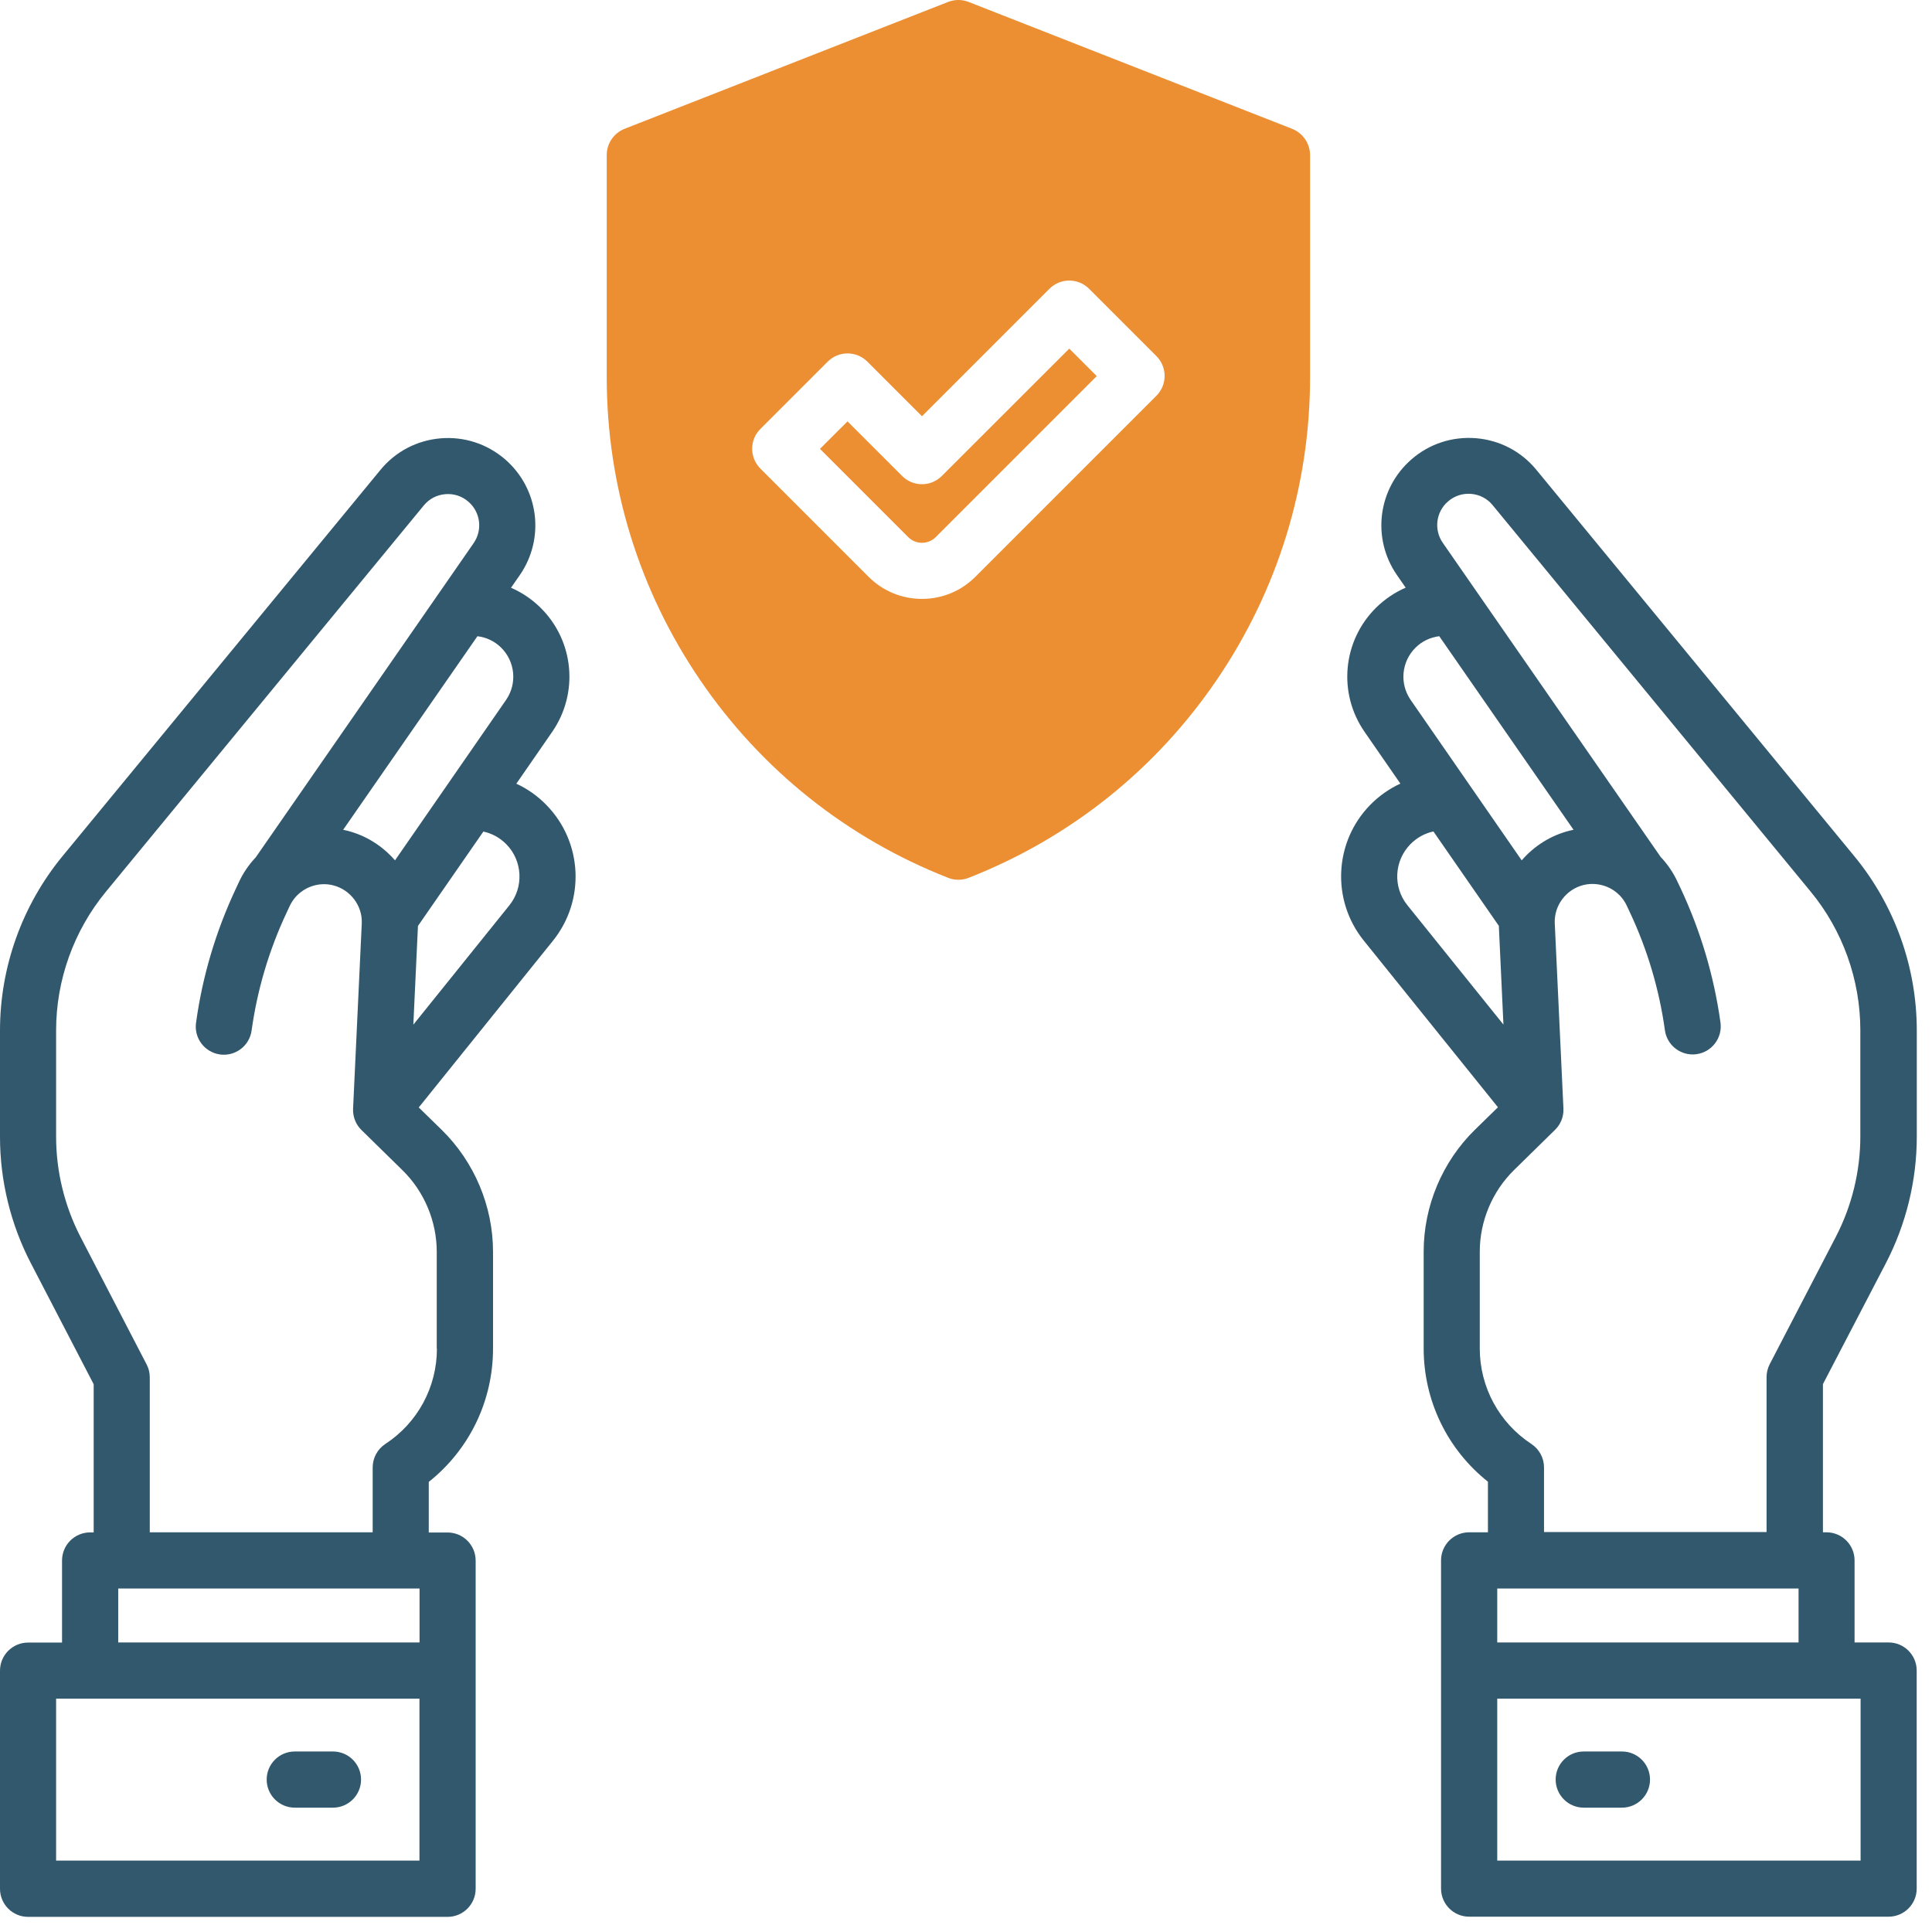
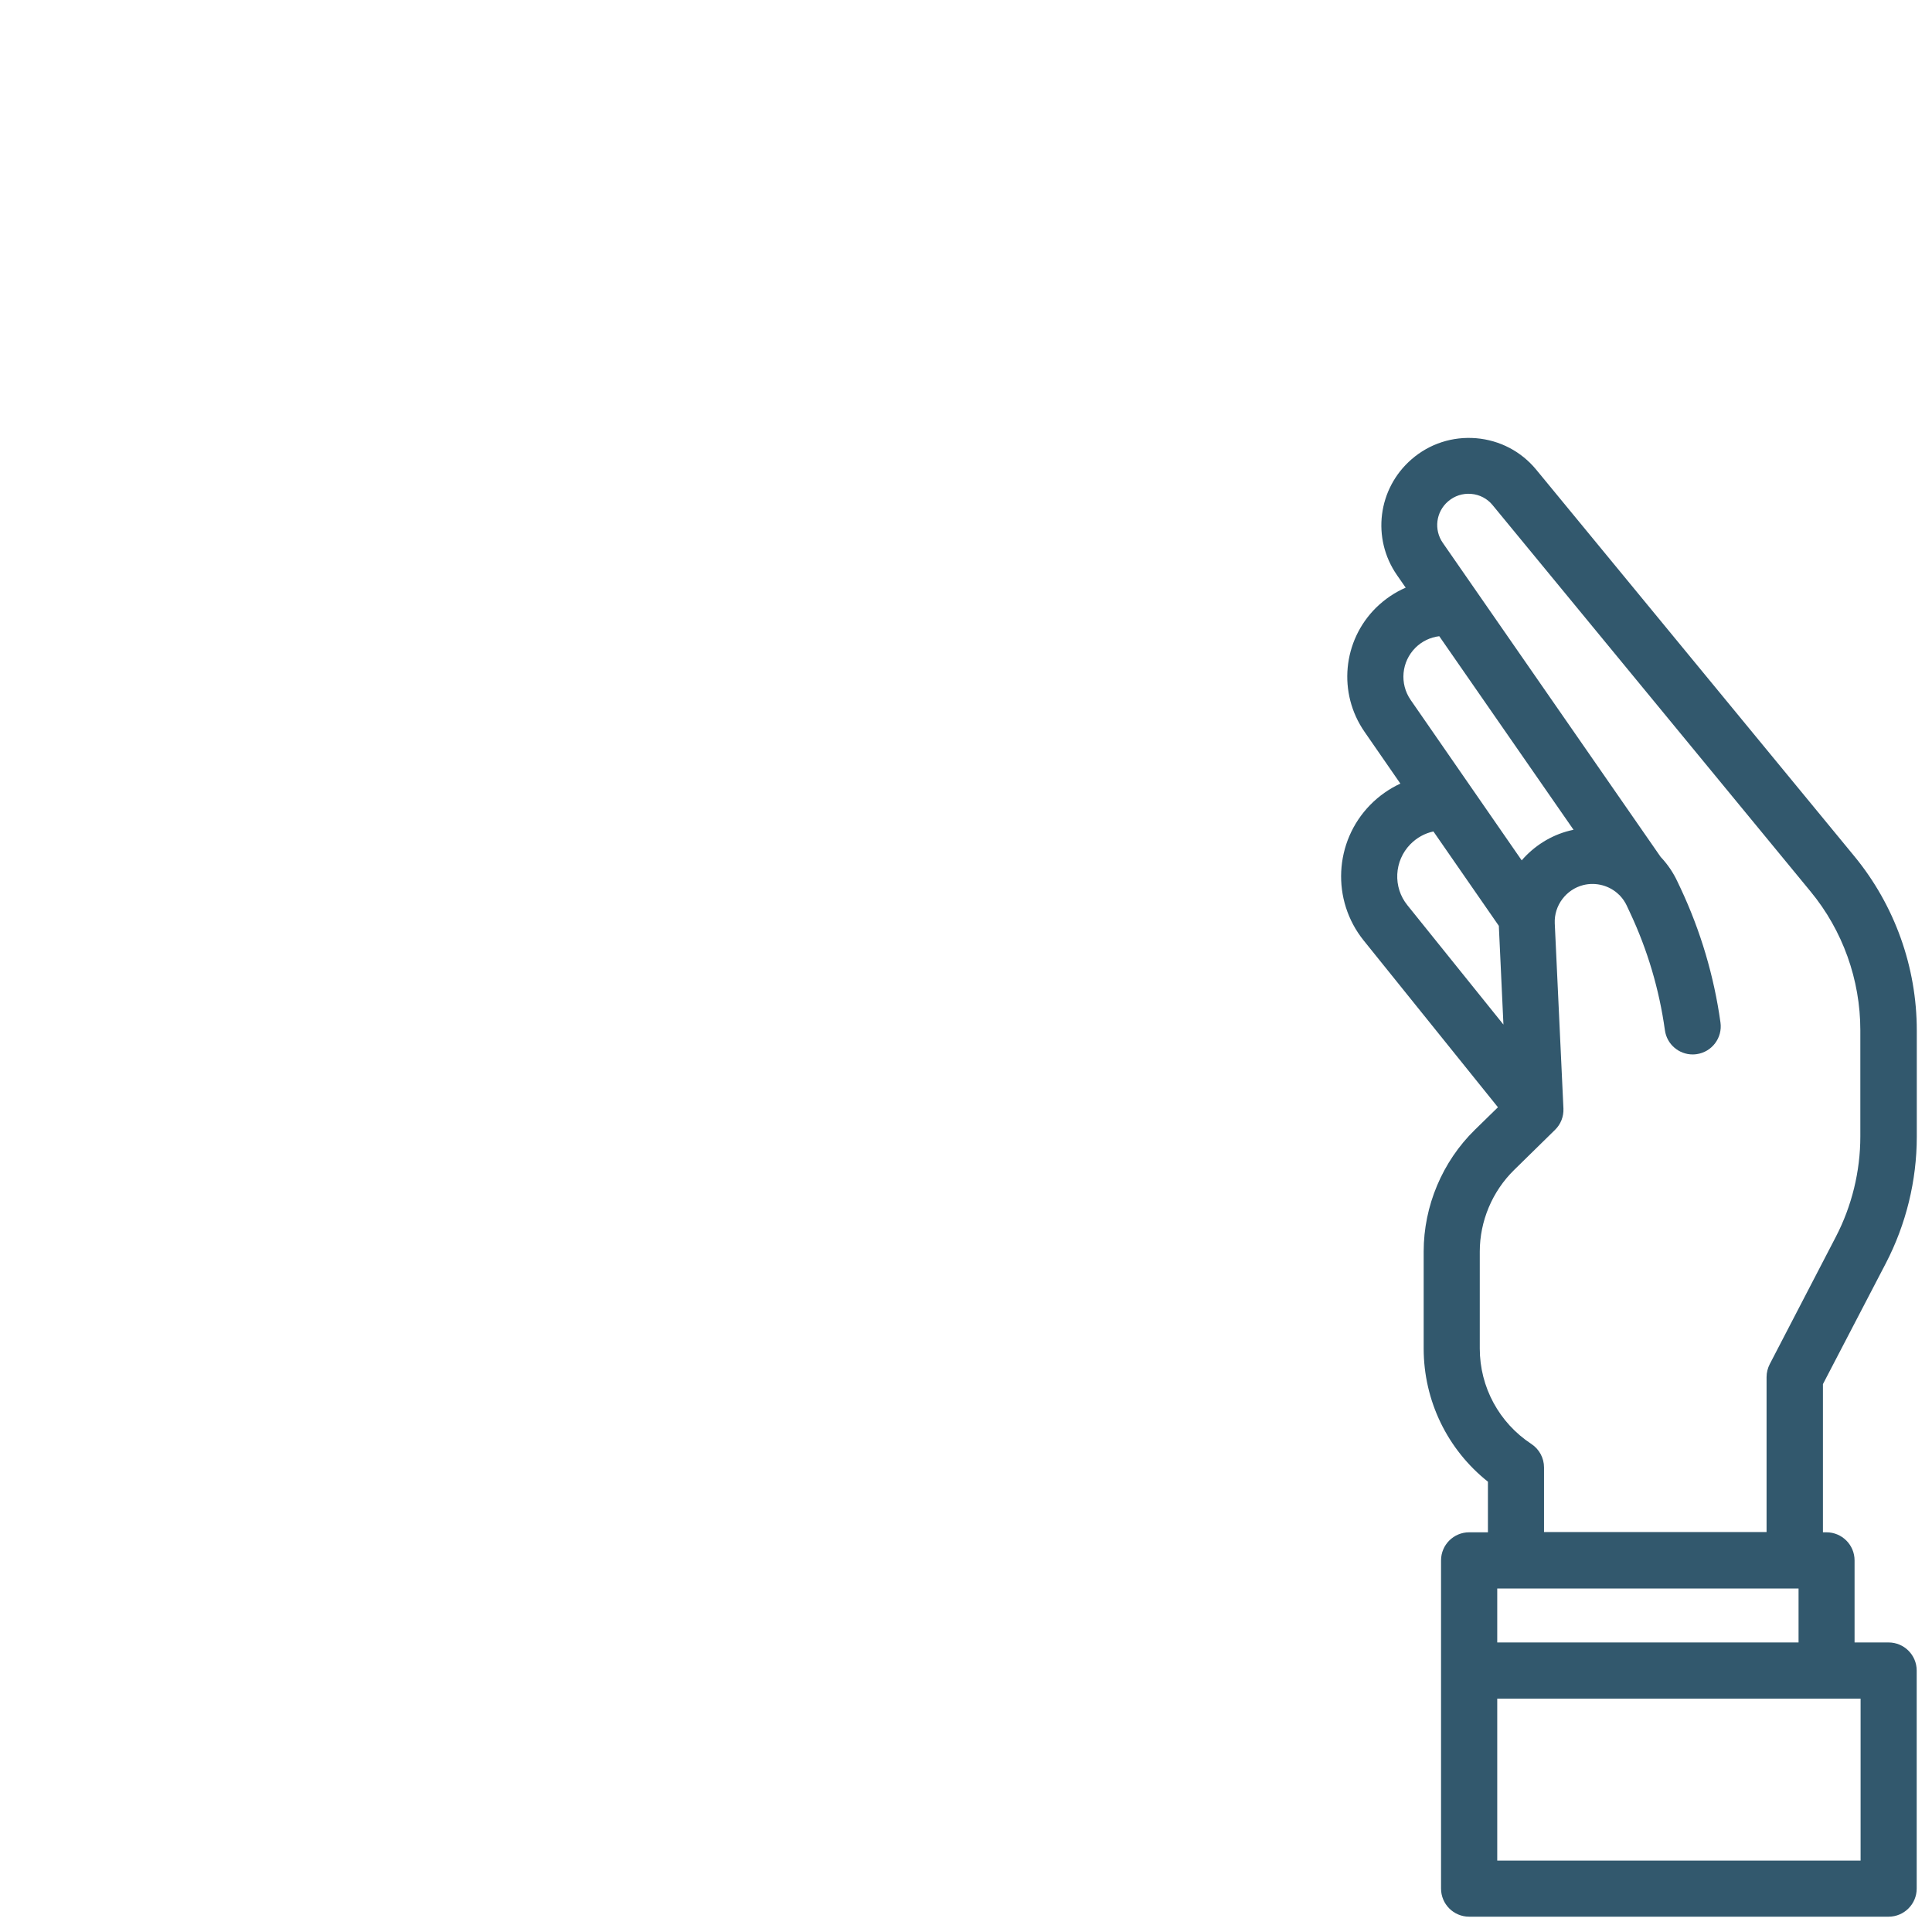
<svg xmlns="http://www.w3.org/2000/svg" width="126" height="126" viewBox="0 0 126 126" fill="none">
  <path d="M122.996 82.374C124.308 79.842 125.008 76.993 125.008 74.137V67.201C125.008 63.069 123.563 59.029 120.933 55.838L100.195 30.638C99.212 29.441 97.819 28.713 96.276 28.58C94.733 28.453 93.236 28.933 92.062 29.95C89.854 31.863 89.444 35.111 91.109 37.51L91.675 38.325C90.97 38.631 90.317 39.071 89.744 39.631C87.56 41.793 87.242 45.203 88.993 47.729L91.328 51.104C90.606 51.44 89.935 51.908 89.363 52.492C87.005 54.902 86.82 58.705 88.935 61.335L97.692 72.213L96.189 73.681C94.068 75.756 92.848 78.651 92.848 81.622V87.94C92.848 91.356 94.397 94.535 97.039 96.633V99.933H95.813C94.802 99.933 93.981 100.754 93.981 101.765V123.168C93.981 124.18 94.802 125.001 95.813 125.001H123.17C124.181 125.001 125.002 124.18 125.002 123.168V108.95C125.002 107.938 124.181 107.117 123.17 107.117H120.95V101.765C120.95 100.754 120.129 99.933 119.118 99.933H118.887V90.269L122.996 82.374ZM92.317 42.238C92.744 41.816 93.287 41.562 93.865 41.492L102.622 54.116C102.535 54.133 102.454 54.15 102.368 54.173C101.119 54.486 100.044 55.185 99.241 56.11L91.999 45.648C91.265 44.585 91.397 43.151 92.317 42.238ZM91.981 55.058C92.403 54.63 92.918 54.347 93.484 54.225L97.75 60.381L98.05 66.82L91.79 59.04C90.831 57.861 90.918 56.144 91.981 55.058ZM121.343 121.342H97.646V110.782H121.343V121.342ZM97.646 107.117V103.598H117.297V107.117H97.646ZM100.697 99.933V95.702C100.697 95.084 100.385 94.511 99.871 94.171C97.767 92.789 96.507 90.46 96.507 87.945V81.628C96.507 79.64 97.322 77.698 98.744 76.305L101.414 73.686C101.79 73.322 101.986 72.814 101.963 72.293L101.397 60.208C101.35 59.052 102.137 58.006 103.258 57.722C104.09 57.514 104.992 57.757 105.599 58.364C105.61 58.376 105.622 58.387 105.639 58.399C105.651 58.41 105.657 58.422 105.668 58.433C105.841 58.618 105.98 58.826 106.09 59.057L106.298 59.503C107.443 61.936 108.211 64.525 108.581 67.19C108.708 68.109 109.494 68.768 110.39 68.768C110.471 68.768 110.558 68.762 110.645 68.75C111.645 68.612 112.344 67.687 112.205 66.687C111.783 63.653 110.91 60.716 109.61 57.942L109.396 57.491C109.13 56.919 108.778 56.399 108.35 55.936C108.338 55.925 108.327 55.913 108.31 55.896L94.097 35.406C93.501 34.551 93.646 33.383 94.438 32.701C94.86 32.337 95.391 32.164 95.946 32.21C96.495 32.256 96.998 32.516 97.345 32.944L118.083 58.144C120.176 60.682 121.326 63.895 121.326 67.184V74.12C121.326 76.391 120.771 78.657 119.725 80.669L115.419 88.963C115.286 89.223 115.211 89.512 115.211 89.807V99.916H100.697V99.933Z" fill="#32586D" />
-   <path d="M103.287 117.891H105.778C106.789 117.891 107.61 117.07 107.61 116.059C107.61 115.047 106.789 114.227 105.778 114.227H103.287C102.275 114.227 101.455 115.047 101.455 116.059C101.46 117.07 102.275 117.891 103.287 117.891Z" fill="#32586D" />
-   <path d="M33.674 51.111L36.009 47.735C37.76 45.204 37.442 41.799 35.257 39.638C34.691 39.077 34.032 38.638 33.327 38.331L33.893 37.517C35.558 35.118 35.148 31.864 32.94 29.956C31.766 28.945 30.275 28.459 28.732 28.587C27.189 28.719 25.796 29.448 24.813 30.644L4.075 55.839C1.445 59.035 0 63.069 0 67.208V74.144C0 76.999 0.694 79.849 2.011 82.38L6.109 90.275V99.939H5.878C4.867 99.939 4.046 100.76 4.046 101.772V107.124H1.832C0.821 107.124 0 107.945 0 108.956V123.181C0 124.192 0.821 125.013 1.832 125.013H29.189C30.2 125.013 31.021 124.192 31.021 123.181V101.778C31.021 100.766 30.2 99.945 29.189 99.945H27.963V96.645C30.605 94.547 32.154 91.368 32.154 87.952V81.635C32.154 78.664 30.934 75.774 28.813 73.693L27.31 72.225L36.067 61.347C38.182 58.717 37.997 54.914 35.639 52.504C35.067 51.914 34.402 51.446 33.674 51.111ZM32.685 42.239C33.604 43.152 33.737 44.585 33.003 45.649L25.761 56.11C24.958 55.186 23.883 54.486 22.634 54.174C22.547 54.151 22.466 54.134 22.38 54.116L31.136 41.493C31.72 41.562 32.258 41.817 32.685 42.239ZM7.71 103.598H27.362V107.118H7.71V103.598ZM27.356 121.342H3.659V110.783H27.356V121.342ZM28.495 87.946C28.495 90.466 27.241 92.79 25.131 94.171C24.617 94.512 24.305 95.084 24.305 95.703V99.934H9.768V89.825C9.768 89.53 9.699 89.241 9.56 88.981L5.26 80.687C4.214 78.669 3.659 76.404 3.659 74.138V67.202C3.659 63.913 4.809 60.706 6.901 58.162L27.64 32.962C27.992 32.534 28.489 32.274 29.044 32.228C29.593 32.182 30.131 32.355 30.547 32.719C31.339 33.401 31.483 34.563 30.888 35.424L16.675 55.92C16.663 55.931 16.646 55.943 16.635 55.96C16.207 56.423 15.854 56.943 15.588 57.515L15.38 57.96C14.08 60.729 13.201 63.671 12.785 66.705C12.646 67.705 13.346 68.63 14.346 68.768C14.432 68.78 14.513 68.786 14.6 68.786C15.502 68.786 16.282 68.121 16.409 67.208C16.779 64.543 17.548 61.954 18.692 59.521L18.9 59.075C19.01 58.844 19.149 58.636 19.322 58.451C19.334 58.44 19.34 58.428 19.351 58.417C19.363 58.405 19.38 58.394 19.392 58.382C20.004 57.775 20.9 57.526 21.733 57.74C22.854 58.024 23.64 59.07 23.594 60.208L23.027 72.306C23.004 72.826 23.201 73.335 23.576 73.699L26.247 76.317C27.668 77.71 28.483 79.646 28.483 81.64V87.946H28.495ZM33.217 59.047L26.957 66.826L27.258 60.388L31.524 54.232C32.09 54.353 32.605 54.637 33.026 55.064C34.084 56.145 34.171 57.862 33.217 59.047Z" fill="#32586D" />
-   <path d="M19.224 117.891H21.715C22.727 117.891 23.547 117.07 23.547 116.059C23.547 115.047 22.727 114.227 21.715 114.227H19.224C18.213 114.227 17.392 115.047 17.392 116.059C17.392 117.07 18.213 117.891 19.224 117.891Z" fill="#32586D" />
-   <path d="M61.423 31.042C60.706 31.759 59.55 31.759 58.834 31.042L55.273 27.482L53.476 29.274L59.233 35.031C59.47 35.267 59.793 35.4 60.129 35.4C60.469 35.4 60.787 35.267 61.024 35.031L71.526 24.528L69.735 22.737L61.423 31.042Z" fill="#EC8E32" />
-   <path d="M84.271 8.402L63.169 0.126C62.741 -0.042 62.261 -0.042 61.834 0.126L40.731 8.402C40.032 8.68 39.57 9.356 39.57 10.107V24.598C39.57 31.678 41.679 38.51 45.667 44.359C49.656 50.209 55.245 54.665 61.834 57.248C62.048 57.335 62.273 57.376 62.504 57.376C62.73 57.376 62.961 57.335 63.175 57.248C69.764 54.665 75.353 50.209 79.341 44.359C83.329 38.51 85.439 31.678 85.439 24.598V10.107C85.433 9.356 84.971 8.68 84.271 8.402ZM75.411 25.817L63.614 37.614C62.683 38.545 61.447 39.059 60.129 39.059C58.811 39.059 57.574 38.545 56.643 37.614L49.592 30.563C49.251 30.222 49.054 29.753 49.054 29.268C49.054 28.782 49.245 28.314 49.592 27.973L53.979 23.586C54.696 22.87 55.852 22.87 56.568 23.586L60.129 27.147L68.44 18.835C69.157 18.119 70.313 18.119 71.03 18.835L75.417 23.222C75.758 23.563 75.954 24.031 75.954 24.517C75.954 25.002 75.758 25.476 75.411 25.817Z" fill="#EC8E32" />
</svg>